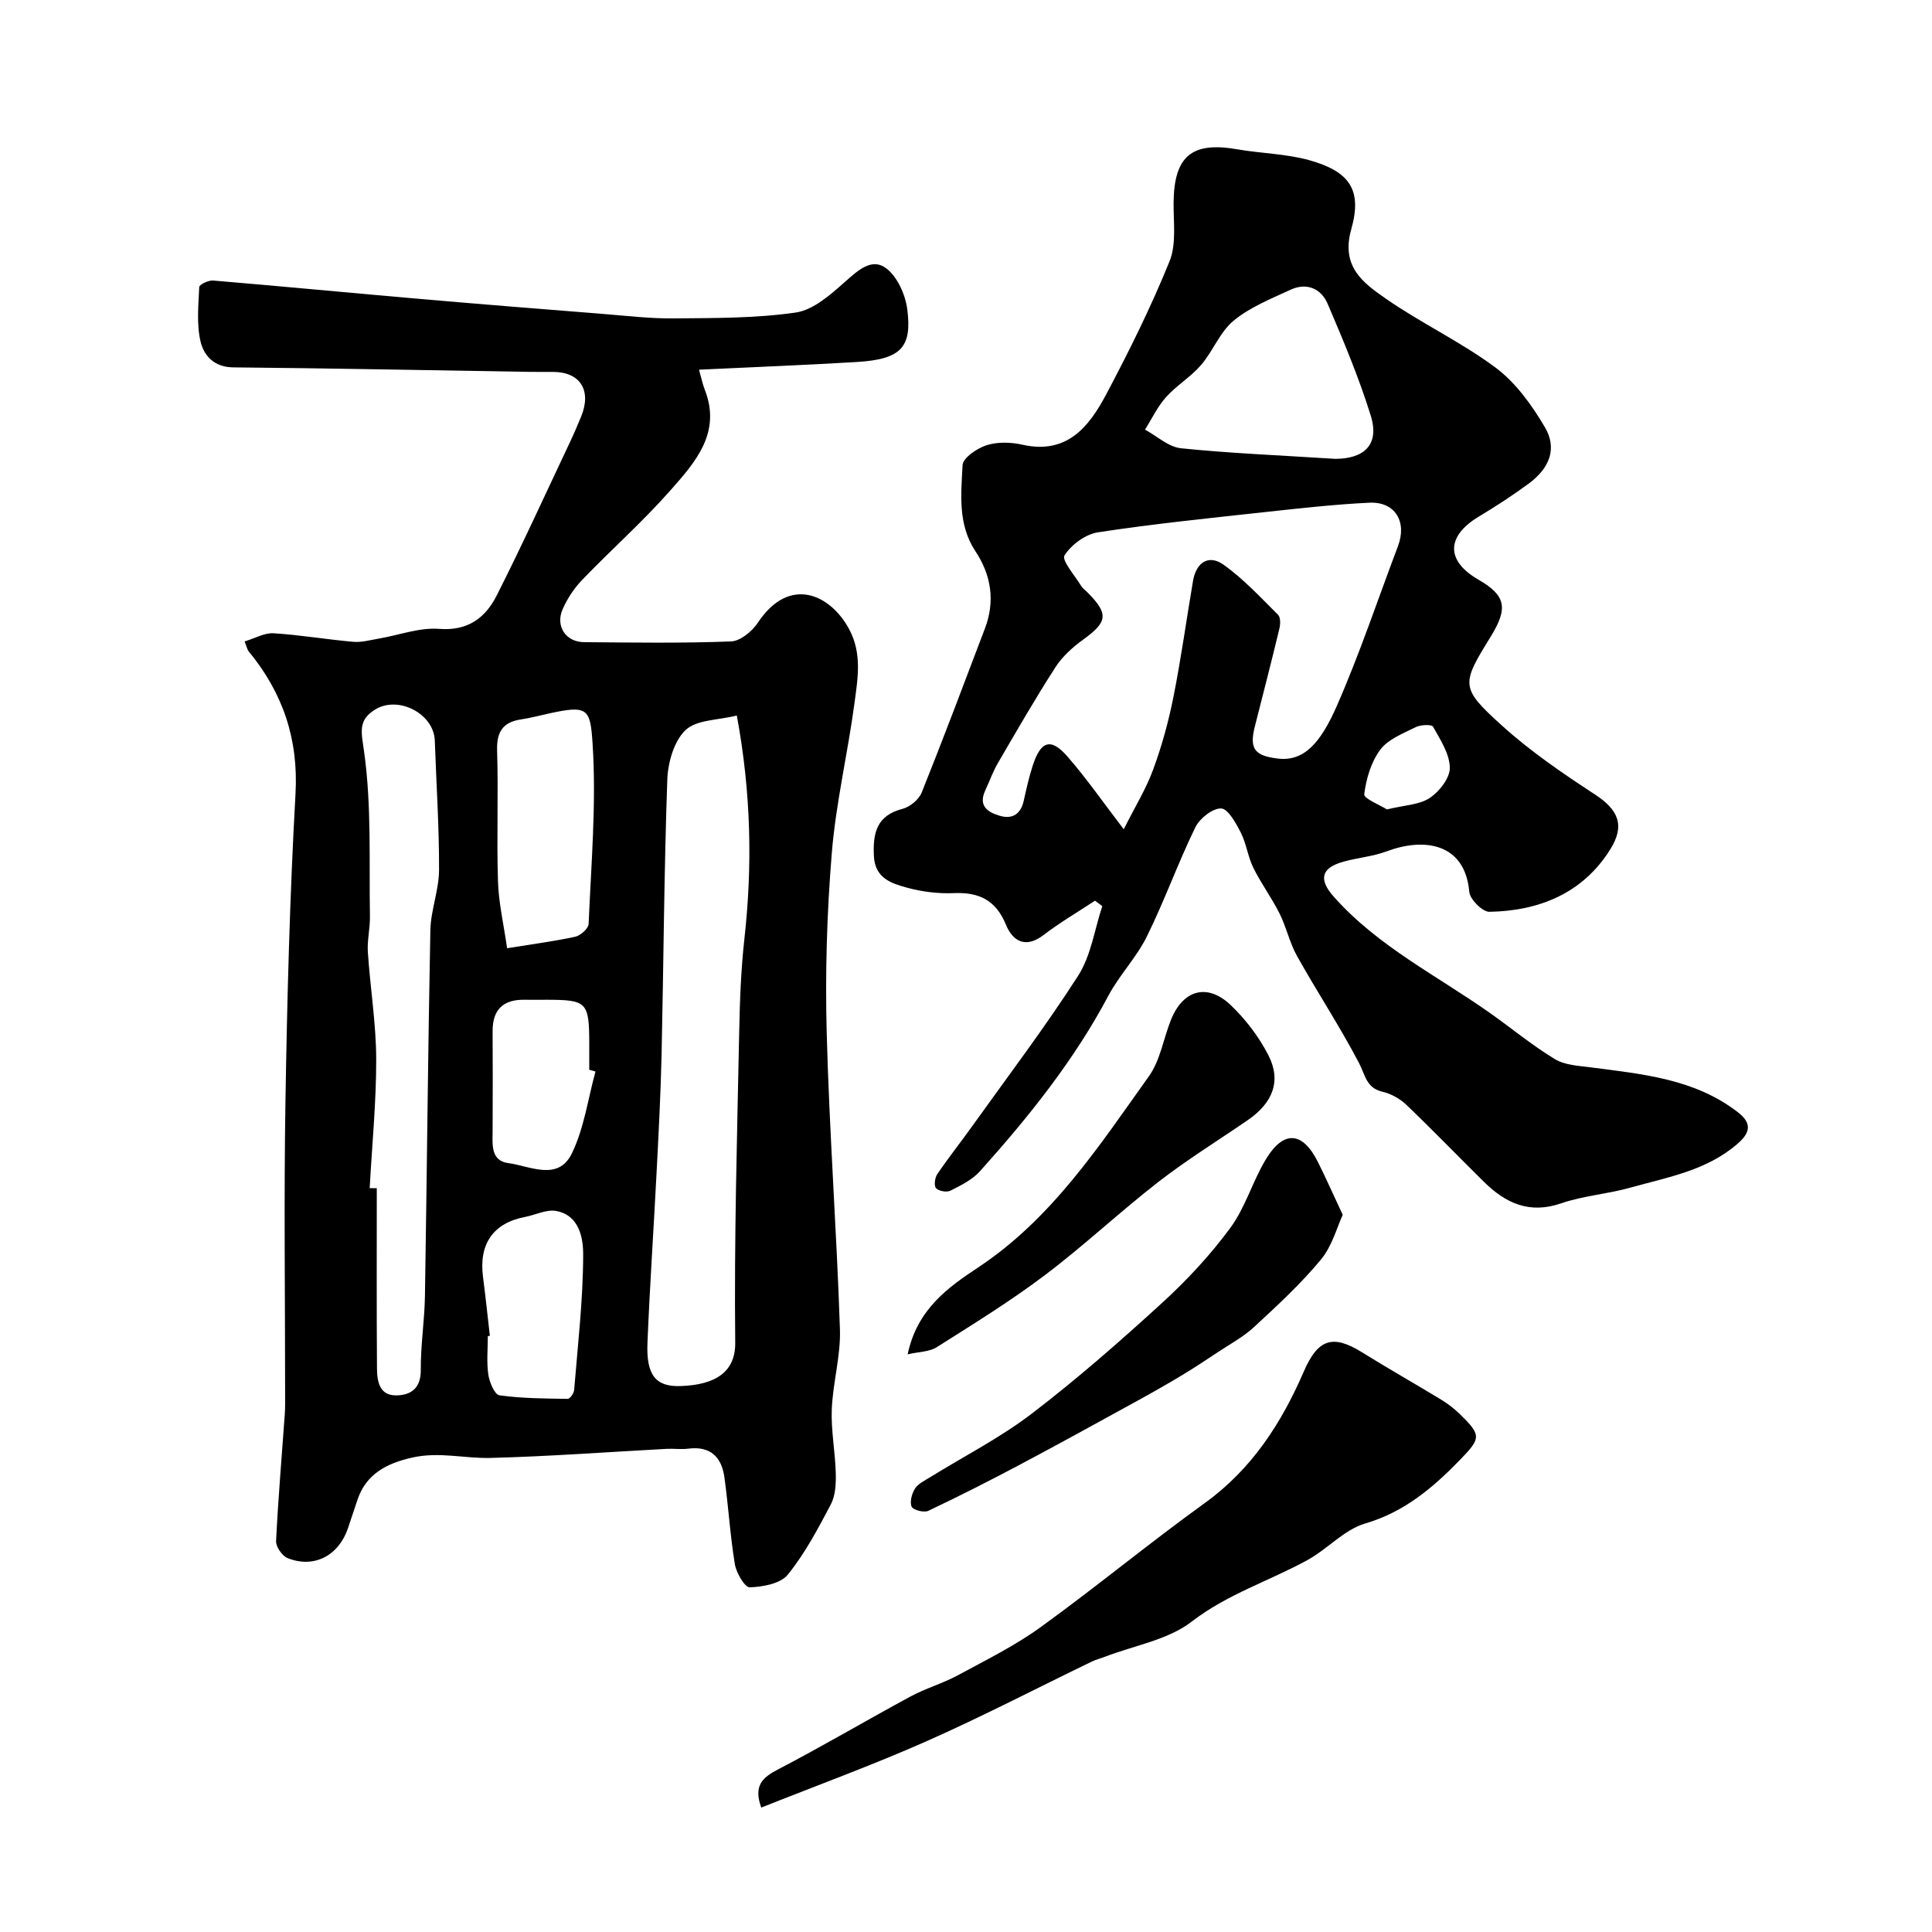
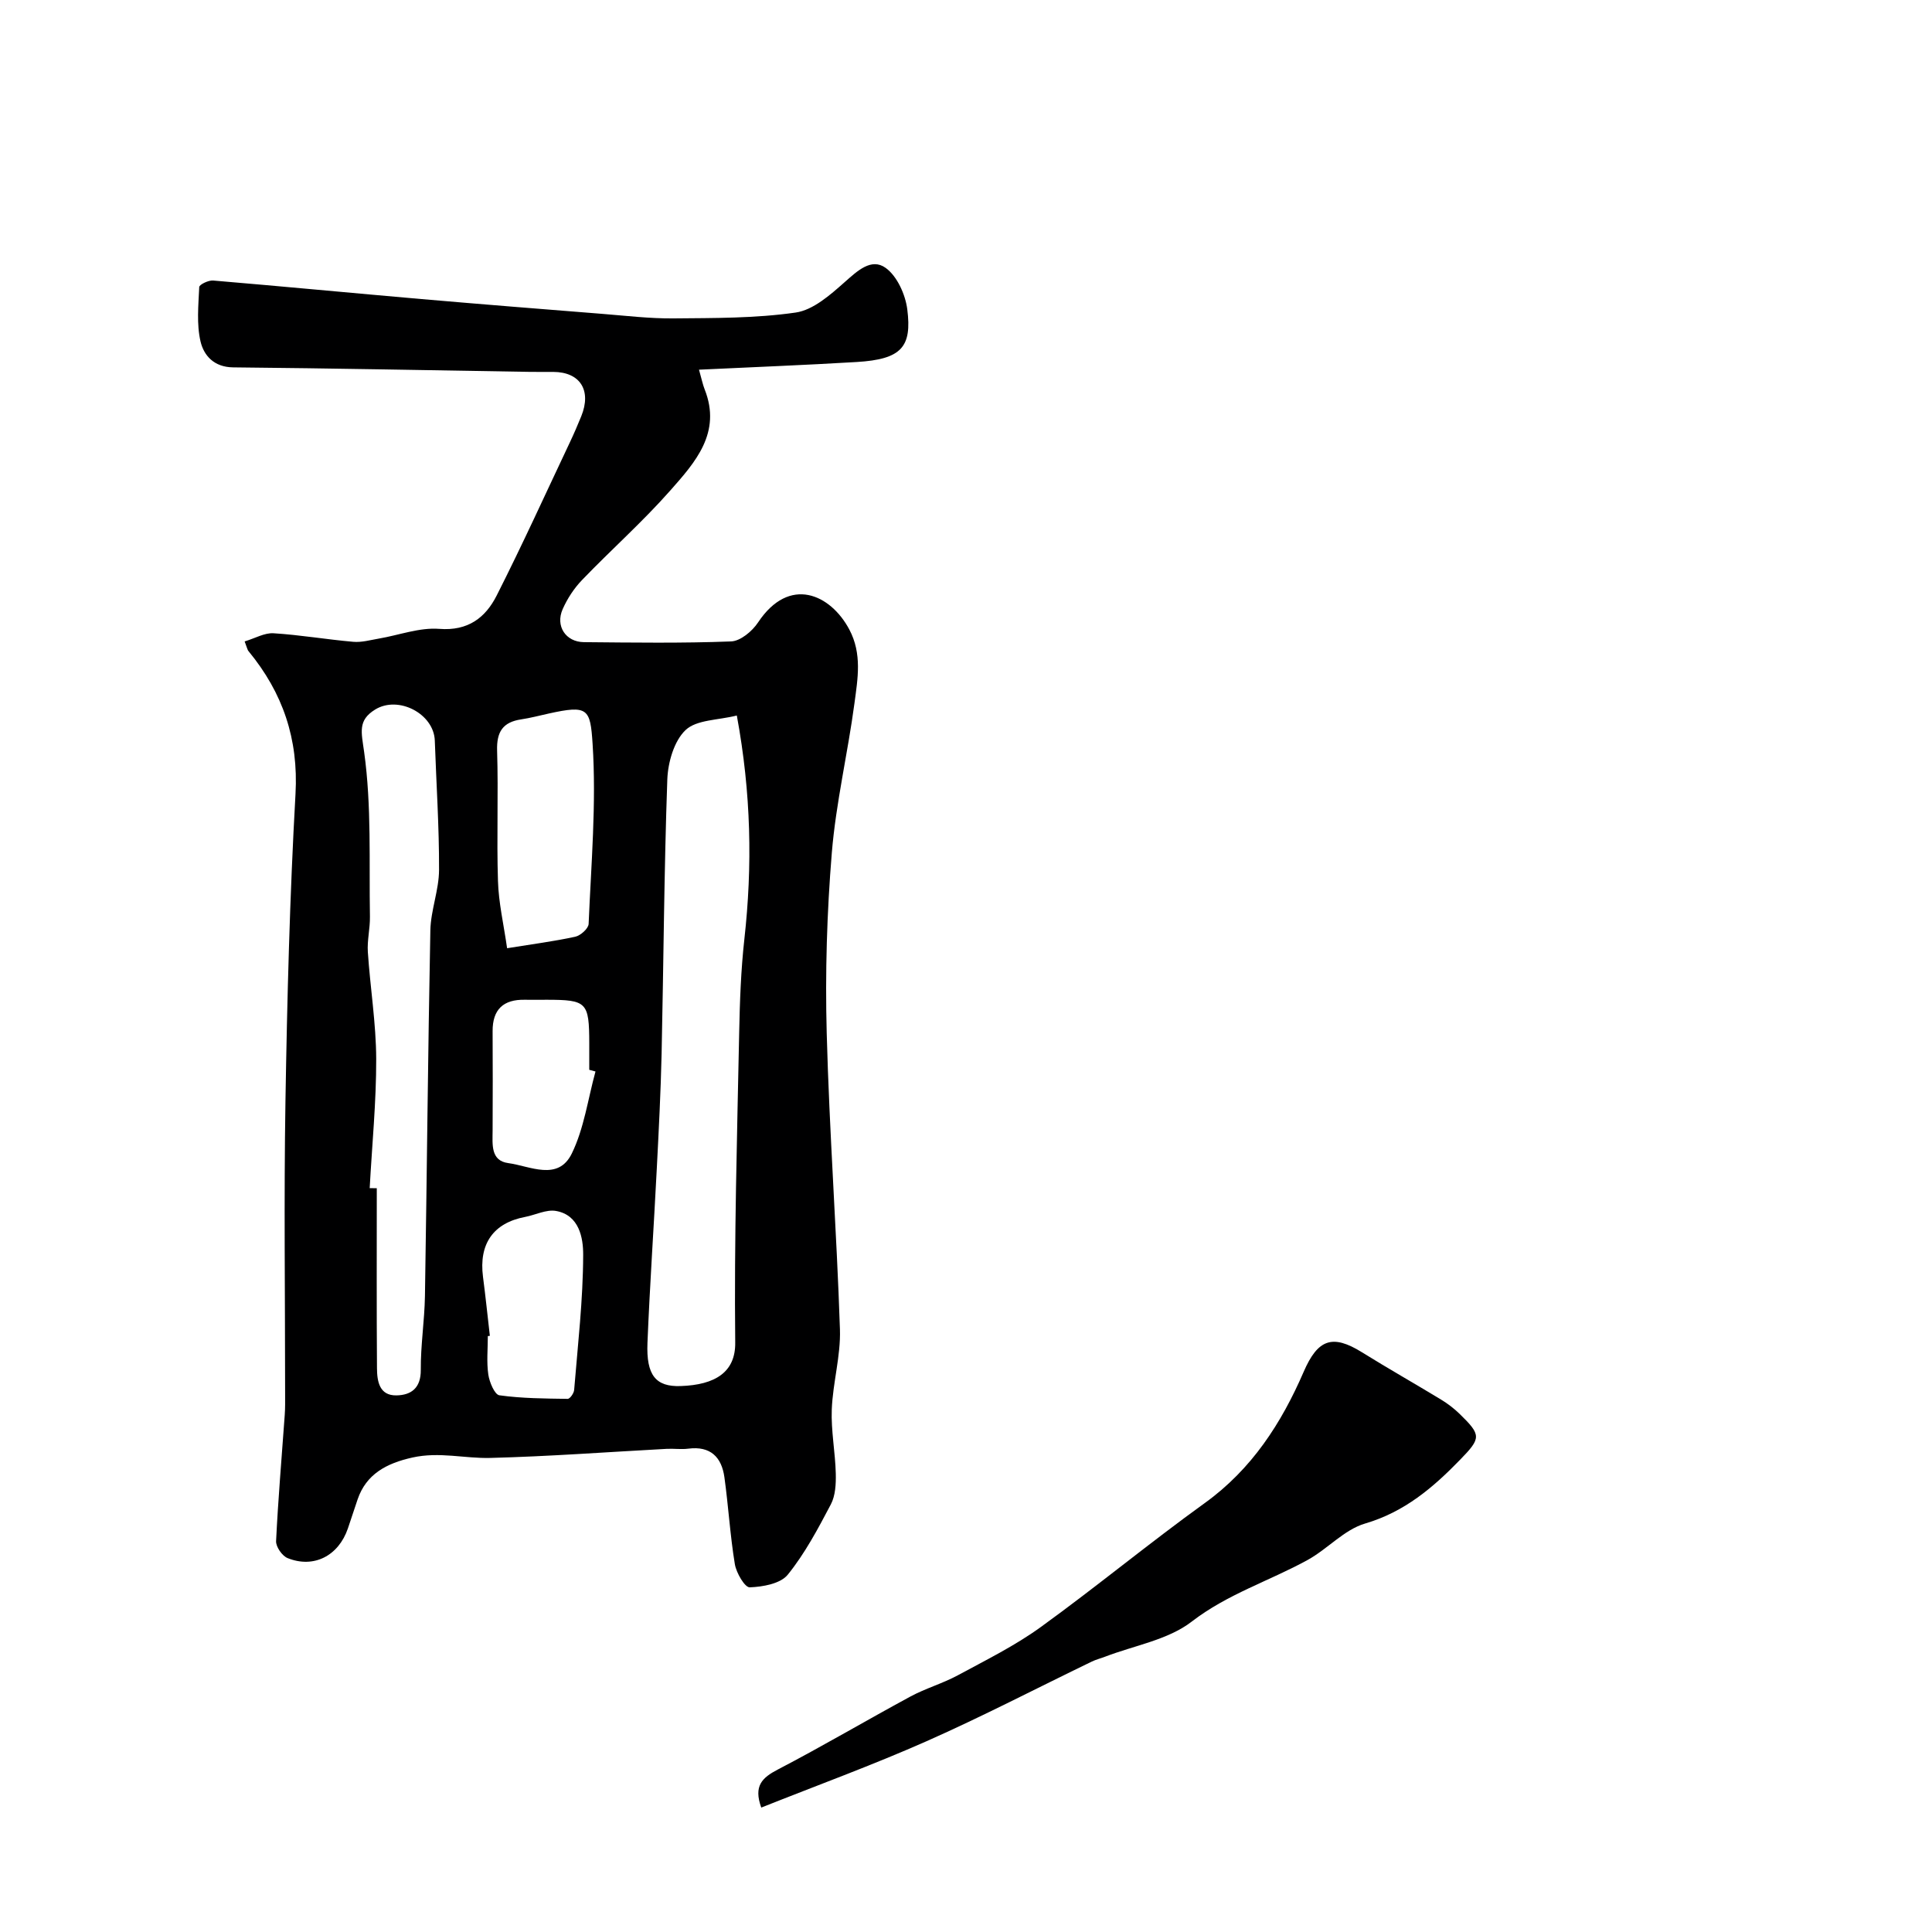
<svg xmlns="http://www.w3.org/2000/svg" enable-background="new 0 0 400 400" viewBox="0 0 400 400">
  <g fill="#000001">
    <path d="m50.65 132.8c2.17-.65 4.12-1.81 5.98-1.69 5.52.34 11 1.29 16.52 1.77 1.74.15 3.54-.37 5.3-.67 4.17-.71 8.4-2.33 12.49-2.01 5.98.47 9.57-2.33 11.88-6.88 5.3-10.46 10.15-21.14 15.17-31.75.84-1.77 1.61-3.57 2.35-5.38 2.18-5.37-.22-9.16-5.78-9.19-1.67-.01-3.33.02-5-.01-20.43-.33-40.85-.74-61.28-.93-3.97-.04-6.07-2.44-6.76-5.35-.84-3.6-.44-7.52-.27-11.28.02-.52 1.91-1.43 2.87-1.35 14.39 1.21 28.77 2.59 43.16 3.84 12.46 1.08 24.92 2.07 37.39 3.06 4.93.39 9.87.99 14.8.94 8.43-.08 16.95-.01 25.26-1.21 3.63-.52 7.16-3.65 10.13-6.28 2.65-2.34 5.53-5.1 8.5-2.97 2.37 1.7 4.08 5.49 4.48 8.56 1 7.83-1.18 10.37-10.48 10.93-10.67.64-21.34 1.05-32.64 1.59.57 2.02.78 3.08 1.17 4.07 3.56 8.99-1.97 15.12-7.12 20.95-5.72 6.48-12.24 12.26-18.24 18.5-1.67 1.73-3.07 3.87-4.04 6.07-1.54 3.49.64 6.78 4.39 6.82 10.16.09 20.33.24 30.48-.15 1.94-.07 4.38-2.11 5.58-3.92 6.5-9.79 15.03-5.84 18.9 1.45 2.68 5.05 1.74 10.19 1.07 15.25-1.38 10.35-3.83 20.59-4.69 30.97-1.02 12.37-1.39 24.86-1.06 37.27.54 20.48 2.06 40.92 2.74 61.4.18 5.5-1.47 11.04-1.69 16.59-.17 4.41.72 8.84.83 13.27.05 2.14-.07 4.58-1.03 6.4-2.65 5.03-5.36 10.15-8.91 14.54-1.51 1.87-5.16 2.52-7.88 2.62-1.01.04-2.78-2.99-3.08-4.81-.98-5.95-1.33-12.01-2.16-17.99-.58-4.17-2.9-6.5-7.47-5.91-1.47.19-3-.04-4.49.04-12.18.65-24.35 1.57-36.54 1.88-5.33.13-10.52-1.32-16.07-.09-5.42 1.2-9.59 3.45-11.37 8.67-.68 2-1.33 4.01-2.01 6.01-1.94 5.67-7.05 8.33-12.48 6.15-1.13-.45-2.44-2.34-2.39-3.51.42-8.71 1.17-17.4 1.79-26.1.11-1.49.08-3 .08-4.5 0-20.16-.26-40.32.07-60.48.35-21.21.89-42.44 2.08-63.61.64-11.4-2.63-20.94-9.69-29.53-.22-.19-.27-.55-.84-2.06zm101.9 15.34c-3.89.98-8.33.85-10.61 3.01-2.39 2.27-3.65 6.69-3.78 10.23-.67 18.91-.77 37.83-1.18 56.75-.18 7.95-.59 15.9-1 23.84-.61 12.02-1.44 24.04-1.93 36.07-.27 6.68 1.71 9.11 6.86 8.93 7.18-.24 11.38-2.89 11.31-8.99-.23-21.41.39-42.83.82-64.24.13-6.43.36-12.89 1.07-19.28 1.69-15.16 1.42-30.19-1.56-46.32zm-76.01 97.85c.49.01.98.01 1.47.02 0 12.42-.05 24.85.04 37.27.02 2.67.47 5.69 4.04 5.62 3.04-.06 5.06-1.51 5.03-5.28-.04-5.08.77-10.17.86-15.26.41-25.24.62-50.48 1.12-75.71.08-4.2 1.79-8.37 1.8-12.56.03-8.92-.57-17.84-.88-26.77-.2-5.55-7.55-9.39-12.36-6.41-3.62 2.24-2.84 4.66-2.27 8.77 1.56 11.21 1.01 22.72 1.2 34.11.04 2.45-.6 4.92-.43 7.35.49 7.37 1.7 14.72 1.73 22.08.02 8.93-.87 17.85-1.35 26.77zm28.45-49.67c5.18-.84 9.68-1.42 14.11-2.38 1.1-.24 2.73-1.7 2.77-2.66.52-12.42 1.62-24.91.82-37.27-.47-7.33-.96-8.07-9.08-6.28-1.9.42-3.79.92-5.71 1.21-3.8.57-5.1 2.57-4.98 6.47.28 8.99-.11 18 .18 26.99.13 4.5 1.18 8.96 1.89 13.92zm-3.57 80.25c-.14.02-.28.03-.42.05 0 2.66-.28 5.36.1 7.97.23 1.57 1.31 4.15 2.29 4.29 4.66.65 9.42.67 14.14.74.46.01 1.29-1.16 1.34-1.84.76-9.34 1.85-18.68 1.87-28.03.01-3.39-.79-8.2-5.65-9.04-1.99-.34-4.22.83-6.36 1.24-6.59 1.25-9.62 5.57-8.73 12.41.53 4.06.95 8.14 1.42 12.21zm21.87-54.73c-.43-.12-.86-.24-1.29-.35 0-1.83 0-3.66 0-5.49-.02-8.52-.49-9-8.82-9.01-1.5 0-2.99.03-4.49 0-4.46-.1-6.73 1.99-6.7 6.53.04 6.84.03 13.69 0 20.53-.01 2.84-.46 6.27 3.25 6.76 4.49.6 10.3 3.82 13.14-1.98 2.55-5.21 3.34-11.29 4.91-16.99z" />
-     <path d="m226.71 186.48c-3.57 2.35-7.28 4.52-10.66 7.11-3.76 2.88-6.4 1.21-7.77-2.11-2.1-5.12-5.55-6.79-10.81-6.57-3.22.14-6.59-.28-9.7-1.13-3.22-.89-6.62-1.95-6.84-6.54-.23-4.77.56-8.4 5.94-9.78 1.54-.4 3.37-1.92 3.96-3.38 4.52-11.27 8.79-22.64 13.1-33.99 2.14-5.64 1.27-11.06-1.96-15.93-3.71-5.6-2.98-11.83-2.68-17.86.08-1.51 3.01-3.5 5-4.13 2.27-.72 5.05-.63 7.43-.09 9.1 2.04 13.69-3.63 17.22-10.27 4.8-9.03 9.36-18.24 13.2-27.71 1.46-3.6.79-8.13.84-12.24.12-9.55 3.78-12.59 13.17-10.95 4.97.86 10.13.92 14.94 2.26 8.27 2.32 11 6.09 8.68 14.27-2.21 7.78 2.47 11.14 7.16 14.4 7.35 5.11 15.59 8.96 22.75 14.3 4.15 3.1 7.47 7.73 10.15 12.27 2.62 4.42 1.03 8.53-3.4 11.77-3.29 2.41-6.72 4.65-10.22 6.75-6.81 4.08-6.9 9.17-.12 13.08 5.66 3.27 6.22 5.85 2.53 11.82-6.09 9.87-6.34 10.54 2.34 18.39 5.9 5.34 12.58 9.9 19.26 14.27 4.91 3.21 6.27 6.45 3.13 11.43-5.67 9.01-14.66 12.68-24.99 12.86-1.43.02-4.03-2.58-4.16-4.13-.9-10.26-9.55-11.23-17.07-8.4-2.86 1.08-6.02 1.32-8.98 2.15-4.66 1.3-5.18 3.68-2.01 7.25 9.2 10.38 21.59 16.44 32.65 24.3 4.39 3.12 8.56 6.57 13.15 9.34 2.07 1.25 4.91 1.37 7.44 1.7 10.67 1.4 21.45 2.34 30.42 9.28 2.76 2.13 2.76 4.04.08 6.41-6.42 5.67-14.57 7.03-22.37 9.22-4.69 1.32-9.68 1.65-14.26 3.23-6.58 2.27-11.51 0-15.99-4.42-5.39-5.31-10.64-10.76-16.11-15.99-1.32-1.26-3.17-2.28-4.94-2.69-3.37-.79-3.55-3.49-4.84-5.94-3.95-7.54-8.65-14.69-12.82-22.12-1.55-2.77-2.22-6.02-3.65-8.87-1.62-3.24-3.81-6.19-5.41-9.43-1.13-2.3-1.44-5.01-2.6-7.29-1-1.96-2.65-4.96-4.07-5-1.8-.04-4.45 2.07-5.35 3.93-3.6 7.4-6.38 15.19-10.02 22.57-2.14 4.34-5.69 7.98-7.97 12.27-7.12 13.42-16.53 25.13-26.6 36.35-1.58 1.76-3.92 2.91-6.09 4.01-.77.39-2.4.11-2.99-.5-.46-.48-.26-2.16.24-2.9 2.29-3.38 4.84-6.58 7.21-9.9 7.4-10.35 15.11-20.5 21.97-31.2 2.67-4.16 3.39-9.57 5-14.41-.5-.36-1-.74-1.51-1.12zm5.95-14.79c2.31-4.61 4.62-8.35 6.1-12.39 1.79-4.87 3.18-9.93 4.19-15.02 1.59-7.97 2.69-16.03 4.06-24.05.64-3.76 3.22-5.5 6.27-3.34 4.16 2.94 7.69 6.79 11.34 10.41.53.53.48 1.96.26 2.87-1.63 6.76-3.36 13.5-5.08 20.25-1.18 4.65-.01 6.05 4.73 6.63 5.46.67 8.89-3.27 12.22-10.84 4.75-10.81 8.49-22.06 12.68-33.12 1.93-5.09-.6-9.27-5.94-9.01-7.21.35-14.4 1.16-21.58 1.94-11.55 1.26-23.12 2.44-34.59 4.19-2.59.4-5.53 2.57-6.93 4.79-.62 1 2.14 4.16 3.44 6.29.33.55.92.95 1.39 1.43 4.34 4.38 4.08 6.05-.88 9.64-2.19 1.58-4.35 3.51-5.8 5.75-4.18 6.47-8.02 13.16-11.9 19.81-1.06 1.81-1.77 3.83-2.66 5.75-1.48 3.18.52 4.51 3.02 5.23 2.67.78 4.36-.4 4.97-3.18.52-2.37 1.06-4.75 1.8-7.07 1.68-5.29 3.79-5.99 7.25-2 3.96 4.54 7.41 9.52 11.64 15.04zm43.8-76.69c5.89-.01 9.23-2.87 7.34-8.95-2.45-7.88-5.67-15.54-8.92-23.14-1.35-3.16-4.33-4.47-7.67-2.93-4.07 1.88-8.4 3.61-11.79 6.4-2.85 2.34-4.28 6.32-6.77 9.21-2.12 2.46-5.07 4.21-7.24 6.64-1.76 1.96-2.92 4.46-4.35 6.72 2.48 1.34 4.87 3.59 7.46 3.86 9.99 1.03 20.04 1.43 31.94 2.19zm10.69 72.58c3.65-.89 6.71-.94 8.86-2.37 1.99-1.32 4.19-4.13 4.16-6.25-.04-2.88-1.96-5.81-3.47-8.5-.29-.52-2.59-.42-3.62.1-2.6 1.3-5.68 2.48-7.31 4.66-1.9 2.54-2.92 6.02-3.32 9.22-.11.9 3.29 2.24 4.7 3.14z" />
    <path d="m157.61 374.24c-1.62-4.48.17-6.18 3.41-7.87 9.26-4.82 18.26-10.14 27.45-15.11 3.14-1.7 6.66-2.7 9.8-4.39 5.82-3.15 11.82-6.11 17.16-9.97 11.52-8.33 22.49-17.41 34.02-25.72 9.72-7.01 15.84-16.5 20.46-27.16 2.92-6.75 5.95-7.85 12.06-4.05 5.4 3.36 10.94 6.49 16.37 9.79 1.39.84 2.71 1.85 3.87 2.98 4.5 4.39 4.45 4.99.14 9.43-5.64 5.82-11.55 10.86-19.72 13.26-4.33 1.27-7.78 5.28-11.91 7.55-7.92 4.35-16.56 7.03-23.98 12.75-4.92 3.8-11.88 4.94-17.94 7.27-.9.35-1.86.58-2.73 1-11.42 5.52-22.69 11.39-34.28 16.52-11.21 4.96-22.76 9.17-34.18 13.72z" />
-     <path d="m278 251.52c-1.18 2.53-2.19 6.46-4.53 9.28-4.17 5.03-9.03 9.51-13.84 13.96-2.22 2.05-4.98 3.52-7.53 5.22-2.41 1.6-4.82 3.2-7.29 4.69-3.06 1.84-6.16 3.61-9.28 5.32-8.07 4.43-16.13 8.88-24.27 13.2-6.29 3.34-12.64 6.56-19.07 9.61-.88.42-3.13-.15-3.44-.85-.44-.98.03-2.7.68-3.74.65-1.02 1.98-1.65 3.08-2.33 7.05-4.37 14.53-8.18 21.09-13.19 9.38-7.17 18.3-14.99 27.02-22.96 5.15-4.71 9.99-9.92 14.12-15.53 3.11-4.23 4.59-9.62 7.34-14.17 3.7-6.12 7.62-5.79 10.8.59 1.62 3.24 3.09 6.56 5.12 10.9z" />
-     <path d="m187.92 280.4c1.96-9.38 8.47-13.93 14.57-17.97 15.35-10.18 25.06-25.16 35.39-39.62 2.36-3.31 3-7.82 4.58-11.72 2.5-6.17 7.52-7.59 12.34-3 3.11 2.97 5.87 6.59 7.82 10.41 2.71 5.31.9 9.86-4.31 13.43-6.18 4.24-12.58 8.19-18.49 12.78-8.01 6.22-15.43 13.22-23.52 19.32-7.14 5.39-14.79 10.1-22.36 14.89-1.49.96-3.62.93-6.02 1.48z" />
  </g>
</svg>